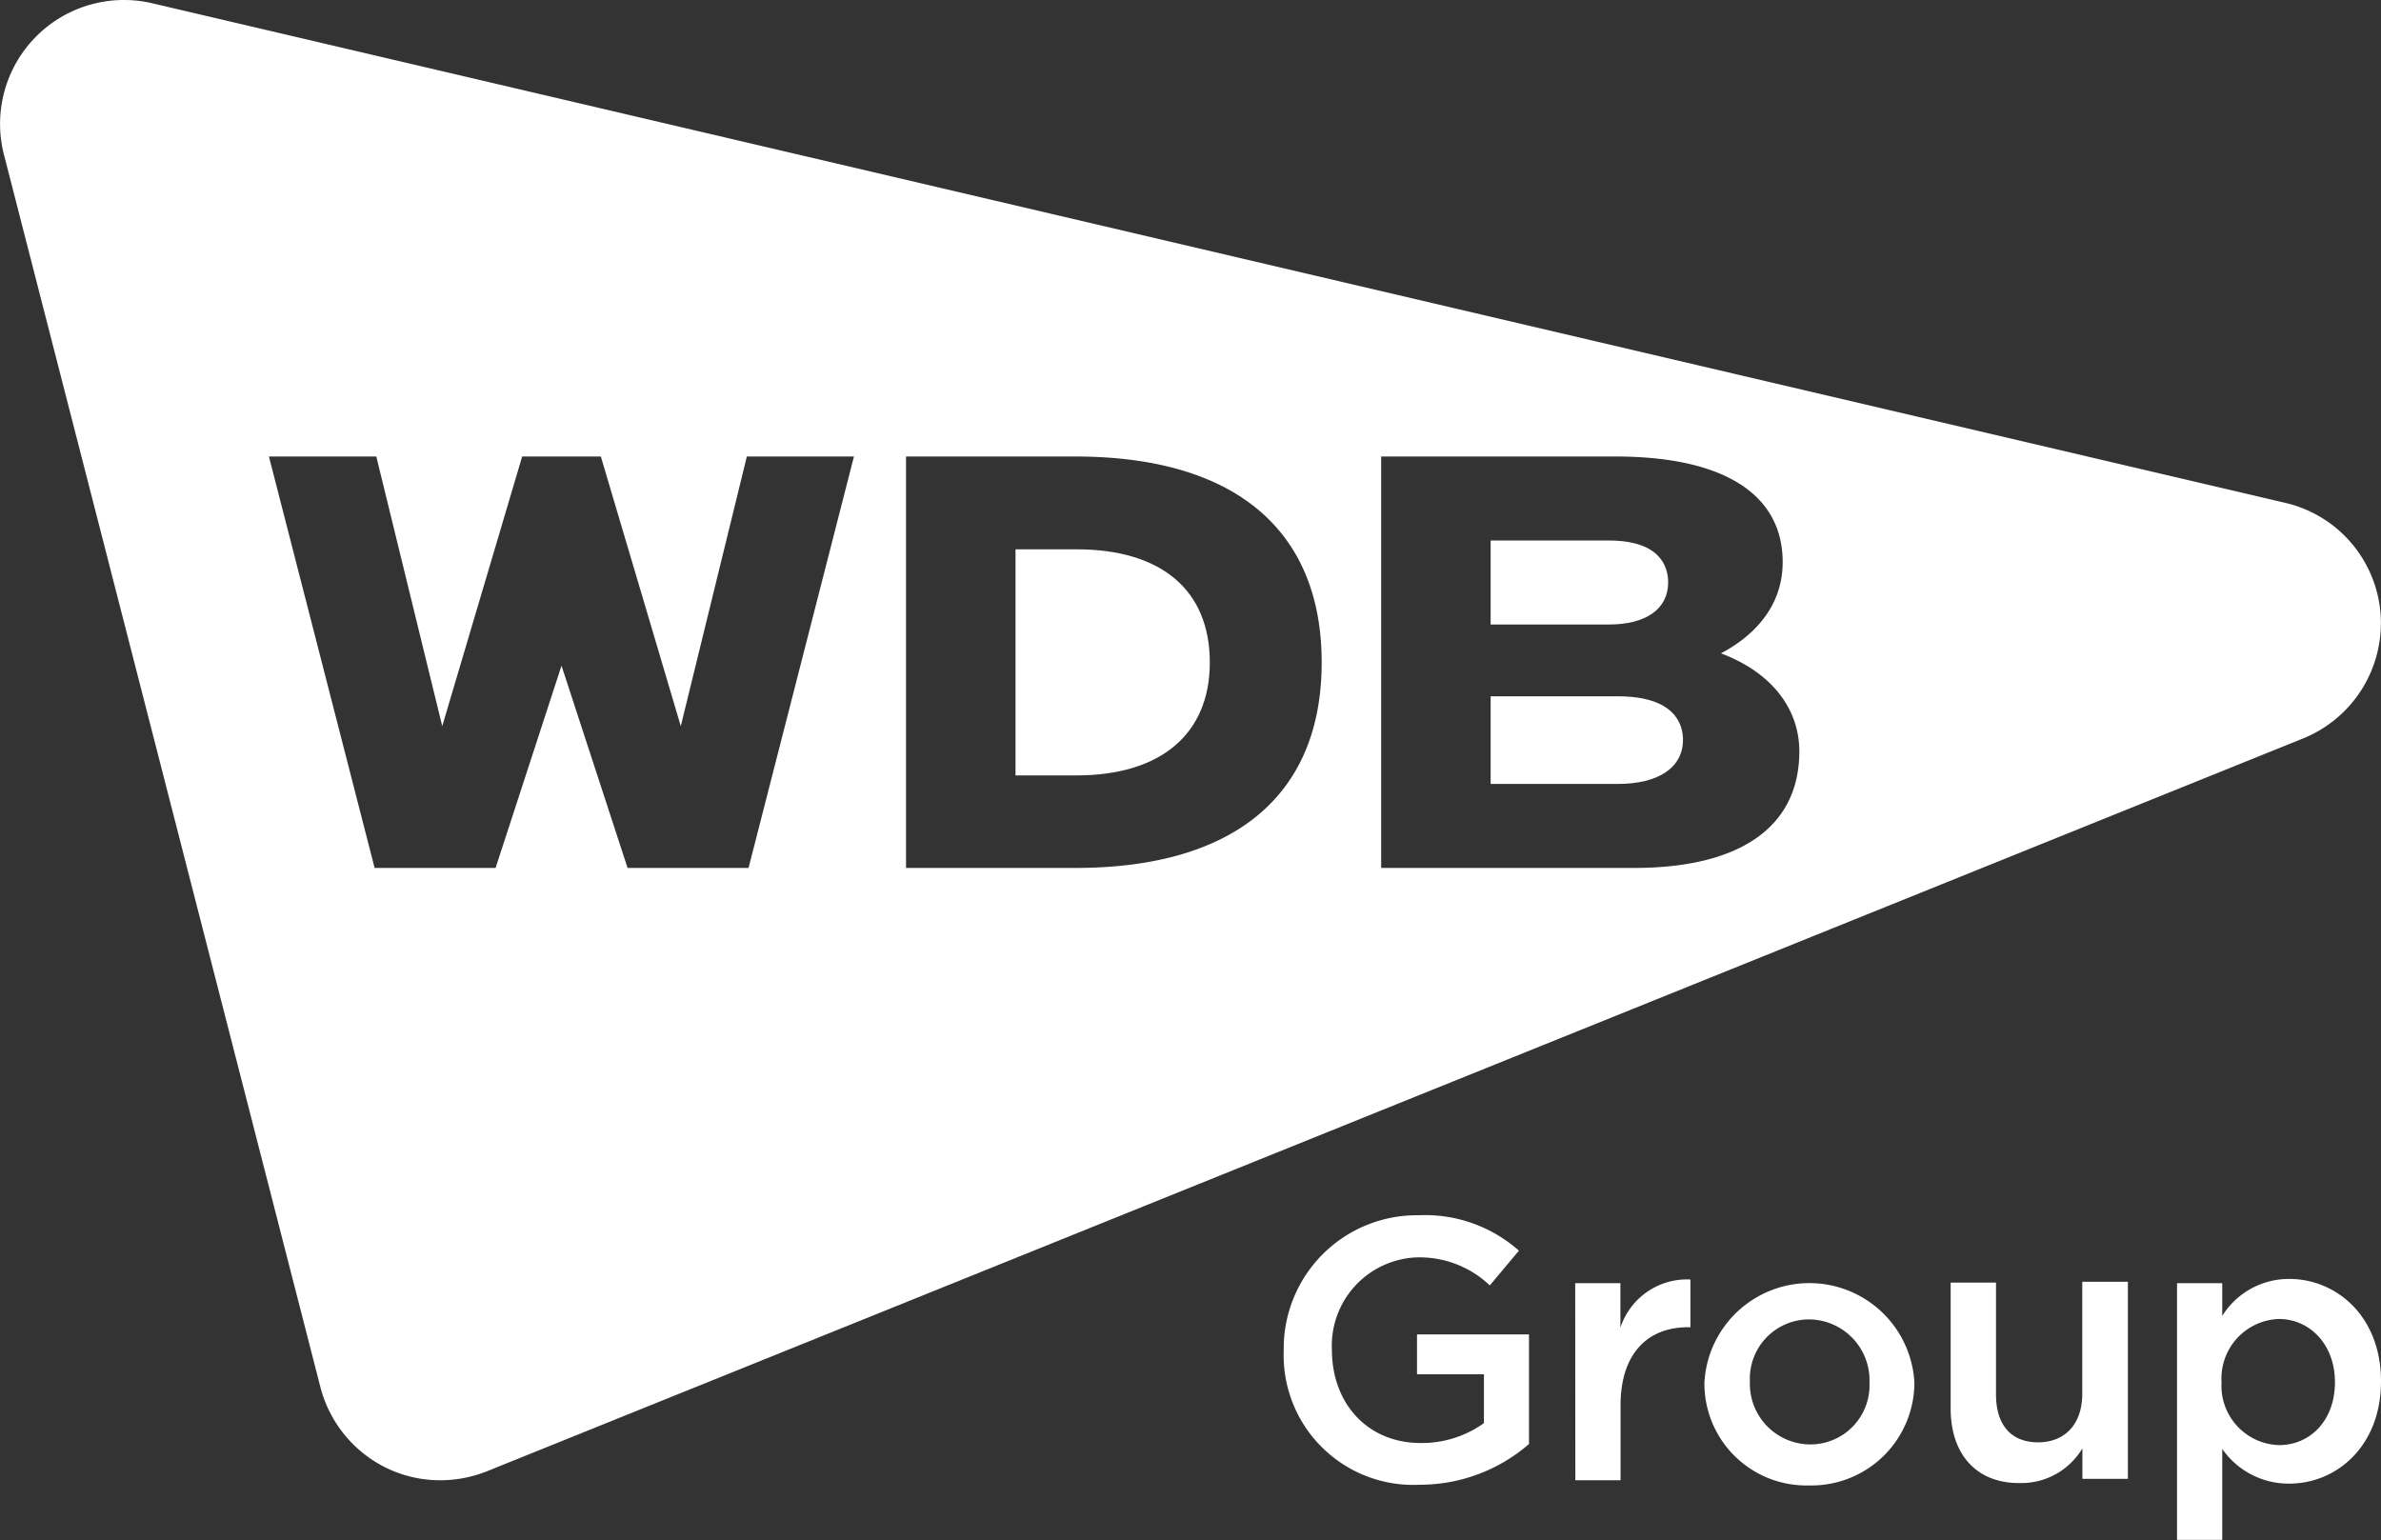
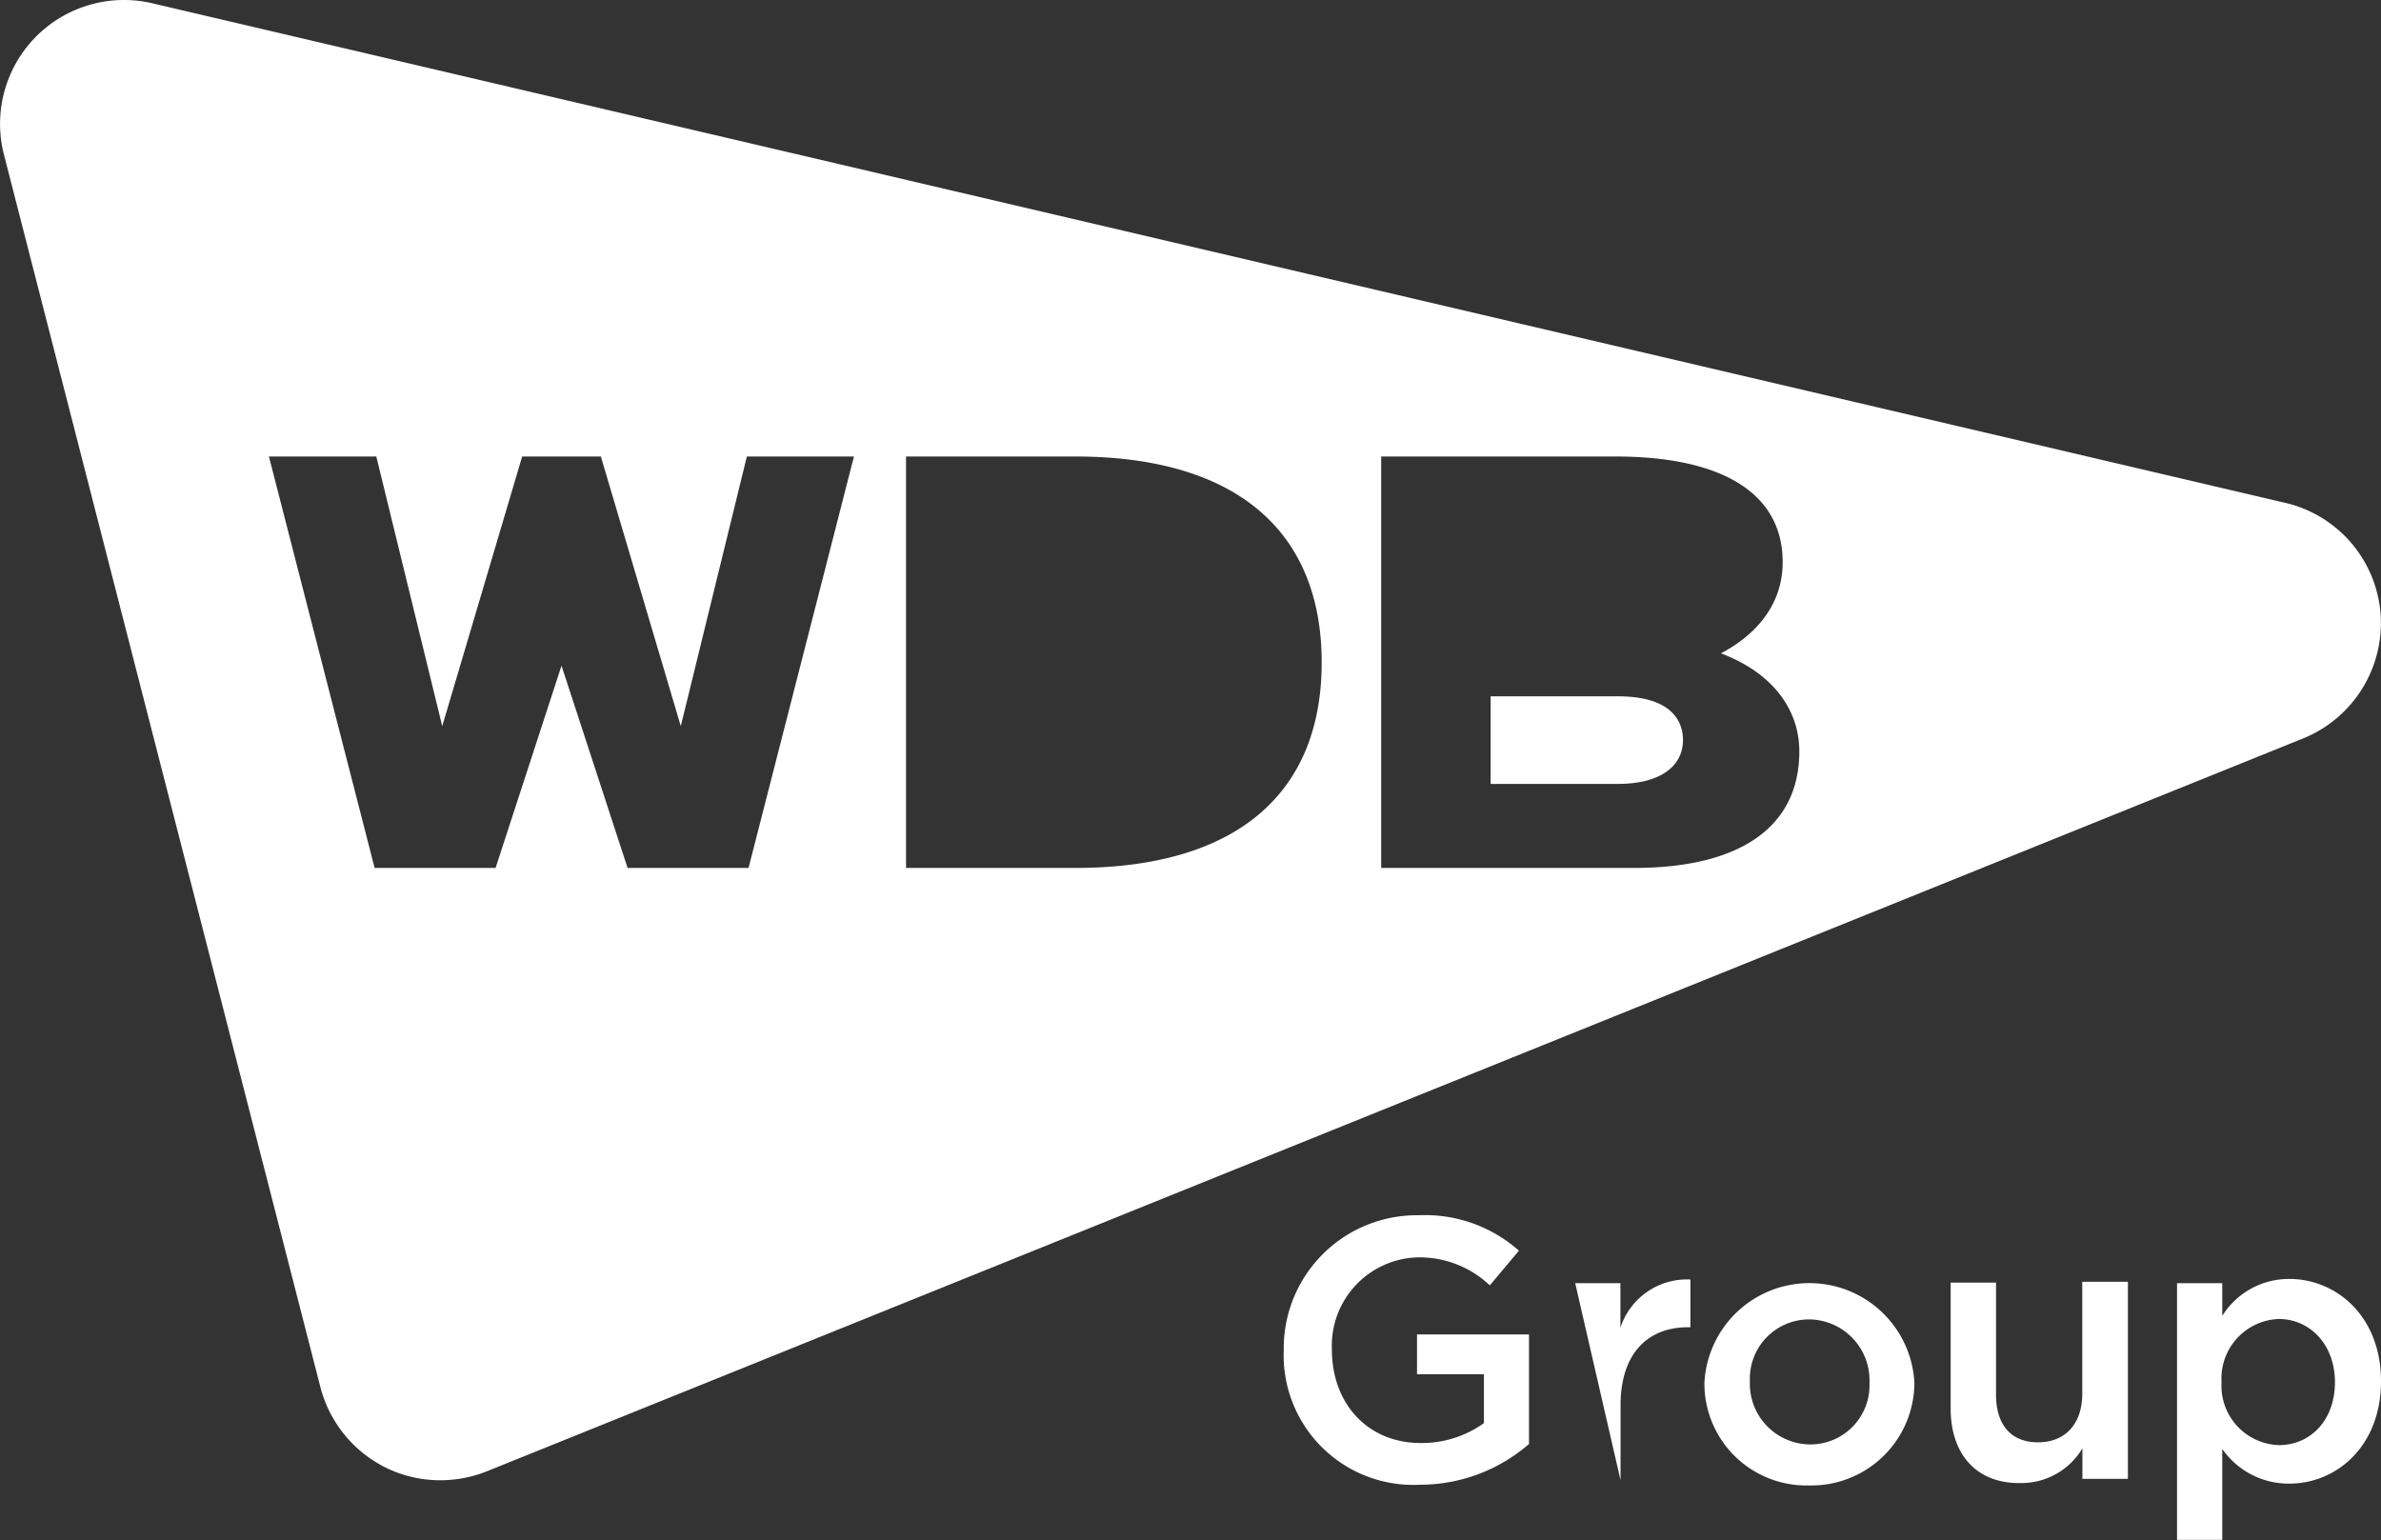
<svg xmlns="http://www.w3.org/2000/svg" viewBox="0 0 170.08 110.01">
  <rect x="0" y="0" width="170.08" height="110.01" fill="#333333" stroke="none" />
  <defs>
    <style>.cls-1{fill:#fff;}</style>
  </defs>
  <g id="レイヤー_2" data-name="レイヤー 2">
    <g id="レイヤー_1-2" data-name="レイヤー 1">
      <path class="cls-1" d="M115.57,49.74h-9.09V56h9.09c2.91,0,4.65-1.18,4.65-3.15C120.22,51.71,119.61,49.74,115.57,49.74Z" />
-       <path class="cls-1" d="M119.16,41.61c0-1.13-.56-3-4.25-3h-8.43v6h8.43C117.57,44.62,119.16,43.5,119.16,41.61Z" />
-       <path class="cls-1" d="M76.9,39.24H72.54V55.39H76.9c6,0,9.52-2.94,9.52-8.07S83,39.24,76.9,39.24Z" />
      <path class="cls-1" d="M170.05,43.85a8.84,8.84,0,0,0-6.81-7.93L10.86.23A8.85,8.85,0,0,0,.27,11L22.89,99.1a8.91,8.91,0,0,0,4.57,5.69,8.81,8.81,0,0,0,4,.95,9,9,0,0,0,3.32-.64L164.54,52.74A8.9,8.9,0,0,0,170.05,43.85ZM53.47,62H44.83L40.11,47.55,35.4,62H26.76L19.21,32.61h7.67l4.71,19.26L37.3,32.61h5.62l5.71,19.26,4.72-19.26H61Zm23.34,0H64.72V32.61H76.81c11.36,0,17.6,5.22,17.6,14.71S88.17,62,76.81,62Zm39.91,0H98.66V32.61H115.4c7.7,0,11.94,2.68,11.94,7.54,0,3.57-2.59,5.57-4.41,6.52,3.79,1.43,5.6,4.11,5.6,7C128.53,59.05,124.34,62,116.72,62Z" />
      <path class="cls-1" d="M91.7,96.46v0a9.51,9.51,0,0,1,9.63-9.65,10.1,10.1,0,0,1,7.17,2.53l-2.08,2.48a7.29,7.29,0,0,0-5.22-2,6.31,6.31,0,0,0-6.06,6.59v0c0,3.84,2.54,6.67,6.35,6.67a7.64,7.64,0,0,0,4.51-1.42V98.17h-4.78V95.32h8v7.83a11.89,11.89,0,0,1-7.79,2.91A9.26,9.26,0,0,1,91.7,96.46Z" />
-       <path class="cls-1" d="M112.52,91.66h3.23v3.18a5,5,0,0,1,5-3.44v3.41h-.18c-2.84,0-4.81,1.84-4.81,5.58v5.35h-3.23Z" />
+       <path class="cls-1" d="M112.52,91.66h3.23v3.18a5,5,0,0,1,5-3.44v3.41h-.18c-2.84,0-4.81,1.84-4.81,5.58v5.35Z" />
      <path class="cls-1" d="M121.75,98.78v0a7.51,7.51,0,0,1,15,0v0a7.36,7.36,0,0,1-7.54,7.33A7.28,7.28,0,0,1,121.75,98.78Zm11.79,0v0a4.35,4.35,0,0,0-4.32-4.53A4.23,4.23,0,0,0,125,98.68v0a4.33,4.33,0,0,0,4.29,4.5A4.22,4.22,0,0,0,133.54,98.78Z" />
      <path class="cls-1" d="M139.34,100.62v-9h3.24v8c0,2.18,1.09,3.41,3,3.41s3.16-1.28,3.16-3.47v-8H152v14.08h-3.25v-2.18a5.07,5.07,0,0,1-4.39,2.48C141.2,106,139.34,103.9,139.34,100.62Z" />
      <path class="cls-1" d="M155.51,91.66h3.23V94a5.61,5.61,0,0,1,4.8-2.64c3.31,0,6.54,2.62,6.54,7.31v0c0,4.67-3.21,7.31-6.54,7.31a5.77,5.77,0,0,1-4.8-2.48V110h-3.23Zm11.28,7.07v0c0-2.72-1.83-4.51-4-4.51a4.25,4.25,0,0,0-4.1,4.51v0a4.24,4.24,0,0,0,4.1,4.5C165,103.23,166.79,101.5,166.79,98.73Z" />
    </g>
  </g>
</svg>